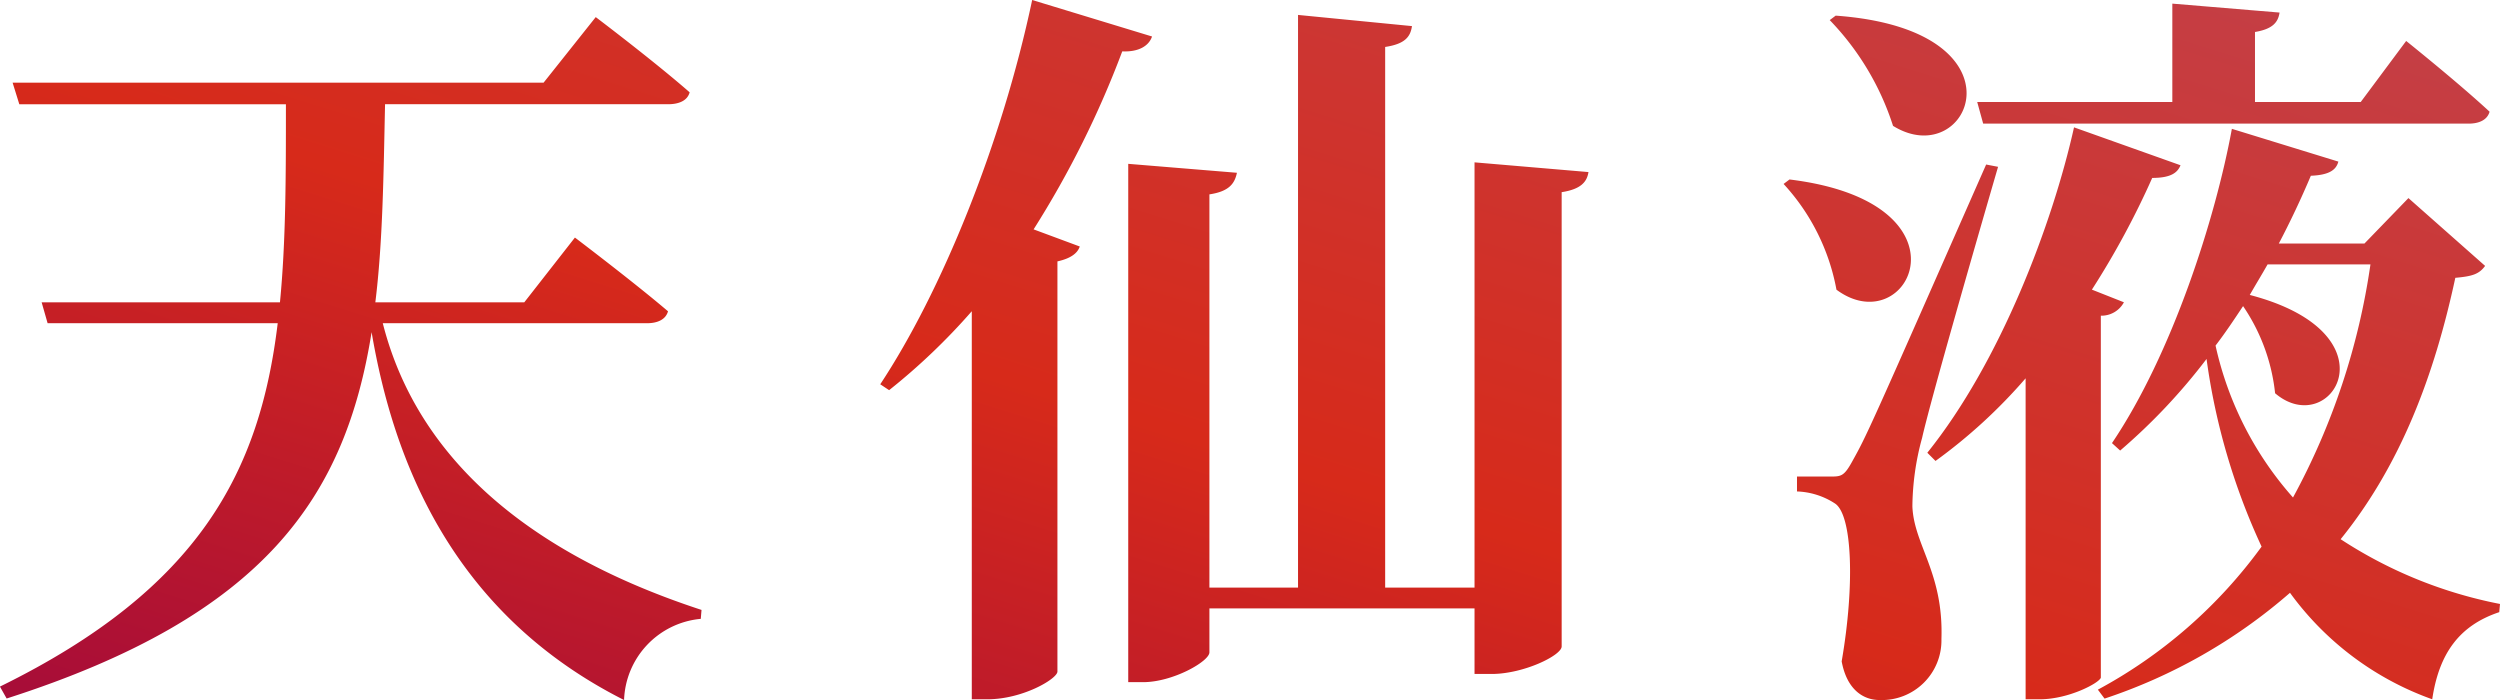
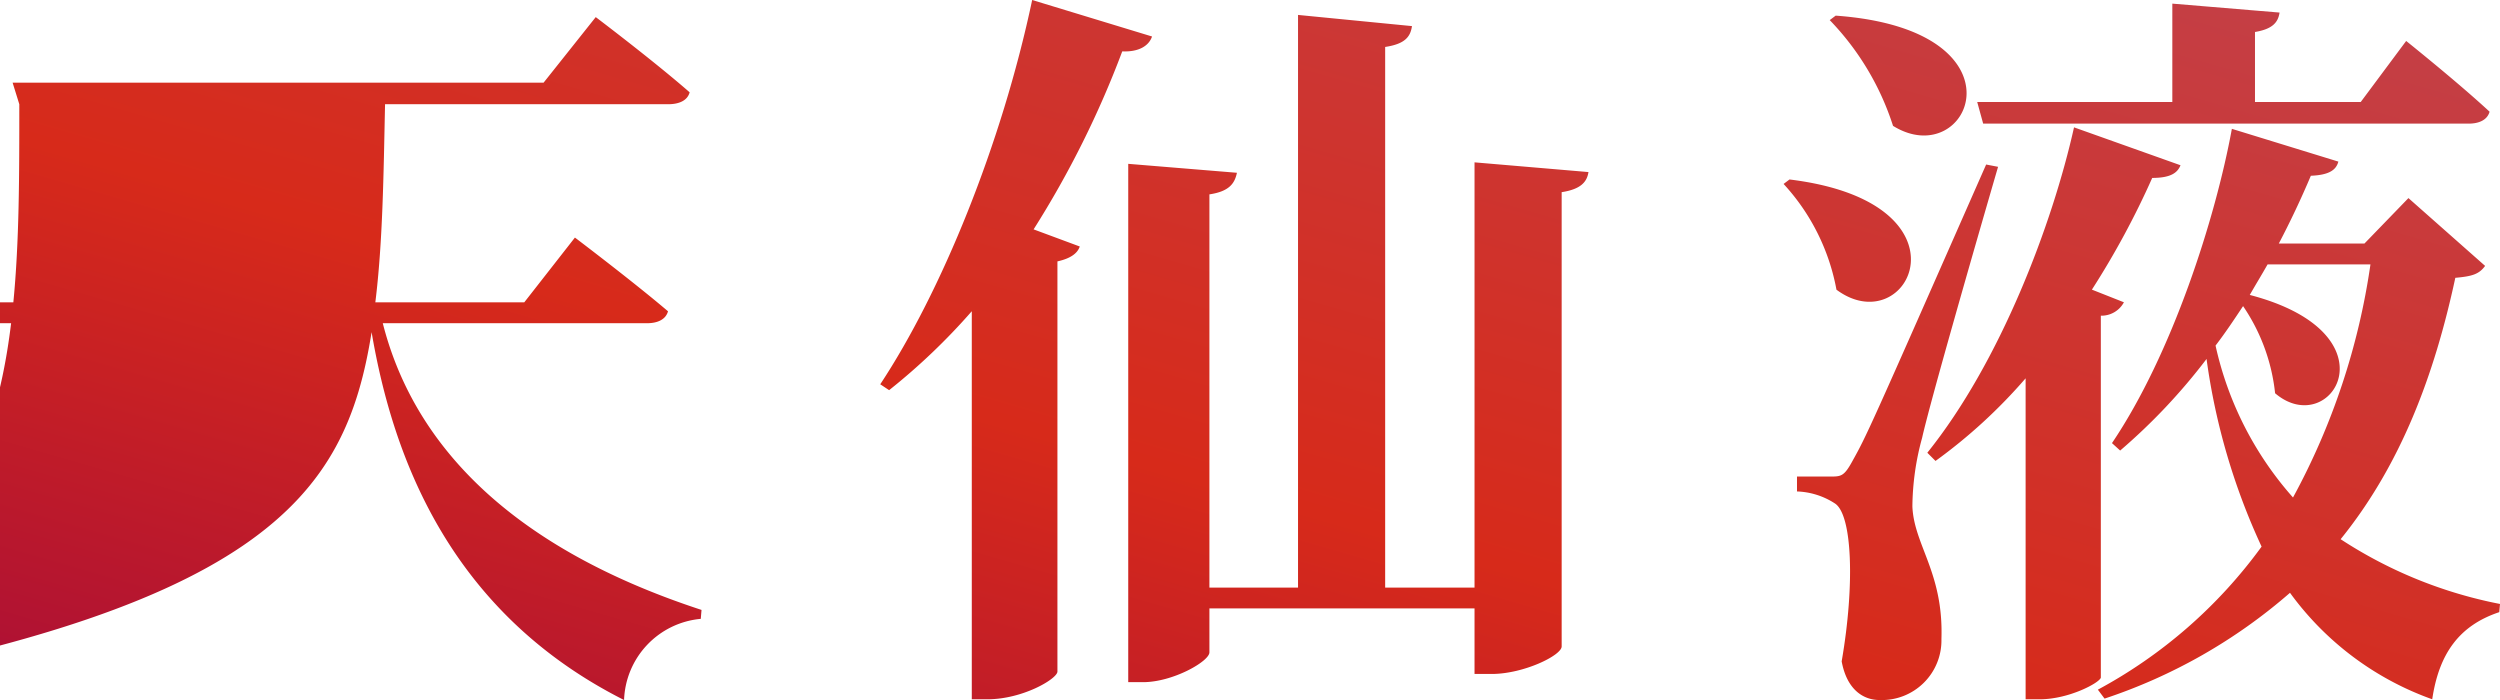
<svg xmlns="http://www.w3.org/2000/svg" width="154.422" height="43.24">
  <defs>
    <linearGradient id="a" x1=".028" y1="1" x2="1.038" y2=".109" gradientUnits="objectBoundingBox">
      <stop offset="0" stop-color="#a80d38" />
      <stop offset=".434" stop-color="#d72a1a" />
      <stop offset="1" stop-color="#c43f46" />
    </linearGradient>
  </defs>
-   <path d="M-36.846-19.136c.644 0 1.15-.23 1.288-.736-2.162-1.84-5.75-4.554-5.75-4.554l-3.128 4h-9.2c.46-3.726.506-7.82.6-12.236h17.48c.69 0 1.2-.23 1.334-.736-2.208-1.932-5.8-4.646-5.8-4.646l-3.22 4.048h-32.8l.414 1.334h16.468c0 4.416 0 8.464-.368 12.236h-14.72l.368 1.288h14.214c-1.1 9.108-4.784 16.376-17.158 22.448l.414.736C-60.352-1.1-55.476-8.51-53.866-18.584c1.334 7.866 4.922 17.342 15.594 22.724a5.214 5.214 0 014.738-5.014l.046-.552C-46-5.52-51.428-12.236-53.176-19.136zM-13.064-39.1c-1.886 8.924-5.612 18.032-9.384 23.736l.548.364a39.029 39.029 0 005.106-4.876v23.97h.966c2.162 0 4.278-1.242 4.324-1.7v-25.348c.828-.184 1.242-.506 1.38-.92l-2.852-1.058A59.765 59.765 0 00-7.5-35.926c1.058.046 1.656-.368 1.84-.92zM14.26-29.072v26.266H8.74V-36.2c1.242-.184 1.564-.644 1.656-1.288l-7.038-.69v35.372h-5.474v-24.288c1.242-.184 1.564-.69 1.7-1.334l-6.714-.552V3.036h.92c1.84 0 4.094-1.288 4.094-1.84v-2.714H14.26V2.53h1.058c1.978 0 4.324-1.15 4.324-1.7v-28.06c1.2-.184 1.564-.644 1.656-1.242zm31.418-2.392H75.67c.644 0 1.15-.23 1.288-.736-1.932-1.794-5.152-4.37-5.152-4.37L69-32.8h-6.532v-4.324c1.1-.184 1.426-.6 1.518-1.2l-6.624-.552v6.076H45.31zM36.2-37.858a16.763 16.763 0 013.91 6.532c4.738 2.944 8.556-5.934-3.542-6.808zm-2.85 10.12a13.156 13.156 0 013.266 6.532c4.462 3.312 8.74-5.382-2.9-6.808zm12.512-1.2c-7.36 16.7-7.36 16.7-8.28 18.354-.506.92-.69.92-1.38.92h-2.024v.92A4.571 4.571 0 0136.524-8c1.058.69 1.242 4.968.414 9.752.322 1.748 1.334 2.388 2.346 2.388A3.685 3.685 0 0043.1.368c.138-4.094-1.7-5.8-1.794-8.188a16.413 16.413 0 01.6-4.232c.506-2.254 3.22-11.684 4.692-16.744zm7.084 9.338a1.577 1.577 0 001.426-.828l-1.978-.782a51.456 51.456 0 003.726-6.9c1.15 0 1.564-.322 1.748-.782l-6.578-2.342c-1.334 5.98-4.554 14.49-9.062 20.1l.506.506a32.621 32.621 0 005.566-5.104V4.094h.874c1.794 0 3.68-1.012 3.772-1.334zM69.6-22.77a42.873 42.873 0 01-4.784 14.4 20.912 20.912 0 01-4.784-9.384c.6-.782 1.15-1.61 1.7-2.438a11.746 11.746 0 011.978 5.382c3.45 2.944 7.59-3.68-1.564-6.072.368-.644.736-1.242 1.1-1.886zm2.346-4.094l-2.716 2.806h-5.29a55.53 55.53 0 001.978-4.186c1.15-.046 1.564-.368 1.7-.874l-6.578-2.024c-1.012 5.52-3.68 13.892-7.406 19.412l.506.46a36.643 36.643 0 005.336-5.658 40.435 40.435 0 003.4 11.592A30.183 30.183 0 0152.762 3.5l.414.552A33.429 33.429 0 0064.63-2.484a18.57 18.57 0 008.786 6.578c.414-2.806 1.656-4.554 4.14-5.382l.046-.506a27.576 27.576 0 01-9.844-4c3.726-4.6 5.8-10.166 7.084-16.146 1.058-.092 1.472-.23 1.84-.736z" transform="translate(76.82 39.1)" fill="url(#a)" />
+   <path d="M-36.846-19.136c.644 0 1.15-.23 1.288-.736-2.162-1.84-5.75-4.554-5.75-4.554l-3.128 4h-9.2c.46-3.726.506-7.82.6-12.236h17.48c.69 0 1.2-.23 1.334-.736-2.208-1.932-5.8-4.646-5.8-4.646l-3.22 4.048h-32.8l.414 1.334c0 4.416 0 8.464-.368 12.236h-14.72l.368 1.288h14.214c-1.1 9.108-4.784 16.376-17.158 22.448l.414.736C-60.352-1.1-55.476-8.51-53.866-18.584c1.334 7.866 4.922 17.342 15.594 22.724a5.214 5.214 0 014.738-5.014l.046-.552C-46-5.52-51.428-12.236-53.176-19.136zM-13.064-39.1c-1.886 8.924-5.612 18.032-9.384 23.736l.548.364a39.029 39.029 0 005.106-4.876v23.97h.966c2.162 0 4.278-1.242 4.324-1.7v-25.348c.828-.184 1.242-.506 1.38-.92l-2.852-1.058A59.765 59.765 0 00-7.5-35.926c1.058.046 1.656-.368 1.84-.92zM14.26-29.072v26.266H8.74V-36.2c1.242-.184 1.564-.644 1.656-1.288l-7.038-.69v35.372h-5.474v-24.288c1.242-.184 1.564-.69 1.7-1.334l-6.714-.552V3.036h.92c1.84 0 4.094-1.288 4.094-1.84v-2.714H14.26V2.53h1.058c1.978 0 4.324-1.15 4.324-1.7v-28.06c1.2-.184 1.564-.644 1.656-1.242zm31.418-2.392H75.67c.644 0 1.15-.23 1.288-.736-1.932-1.794-5.152-4.37-5.152-4.37L69-32.8h-6.532v-4.324c1.1-.184 1.426-.6 1.518-1.2l-6.624-.552v6.076H45.31zM36.2-37.858a16.763 16.763 0 013.91 6.532c4.738 2.944 8.556-5.934-3.542-6.808zm-2.85 10.12a13.156 13.156 0 013.266 6.532c4.462 3.312 8.74-5.382-2.9-6.808zm12.512-1.2c-7.36 16.7-7.36 16.7-8.28 18.354-.506.92-.69.92-1.38.92h-2.024v.92A4.571 4.571 0 0136.524-8c1.058.69 1.242 4.968.414 9.752.322 1.748 1.334 2.388 2.346 2.388A3.685 3.685 0 0043.1.368c.138-4.094-1.7-5.8-1.794-8.188a16.413 16.413 0 01.6-4.232c.506-2.254 3.22-11.684 4.692-16.744zm7.084 9.338a1.577 1.577 0 001.426-.828l-1.978-.782a51.456 51.456 0 003.726-6.9c1.15 0 1.564-.322 1.748-.782l-6.578-2.342c-1.334 5.98-4.554 14.49-9.062 20.1l.506.506a32.621 32.621 0 005.566-5.104V4.094h.874c1.794 0 3.68-1.012 3.772-1.334zM69.6-22.77a42.873 42.873 0 01-4.784 14.4 20.912 20.912 0 01-4.784-9.384c.6-.782 1.15-1.61 1.7-2.438a11.746 11.746 0 011.978 5.382c3.45 2.944 7.59-3.68-1.564-6.072.368-.644.736-1.242 1.1-1.886zm2.346-4.094l-2.716 2.806h-5.29a55.53 55.53 0 001.978-4.186c1.15-.046 1.564-.368 1.7-.874l-6.578-2.024c-1.012 5.52-3.68 13.892-7.406 19.412l.506.46a36.643 36.643 0 005.336-5.658 40.435 40.435 0 003.4 11.592A30.183 30.183 0 0152.762 3.5l.414.552A33.429 33.429 0 0064.63-2.484a18.57 18.57 0 008.786 6.578c.414-2.806 1.656-4.554 4.14-5.382l.046-.506a27.576 27.576 0 01-9.844-4c3.726-4.6 5.8-10.166 7.084-16.146 1.058-.092 1.472-.23 1.84-.736z" transform="translate(76.82 39.1)" fill="url(#a)" />
</svg>